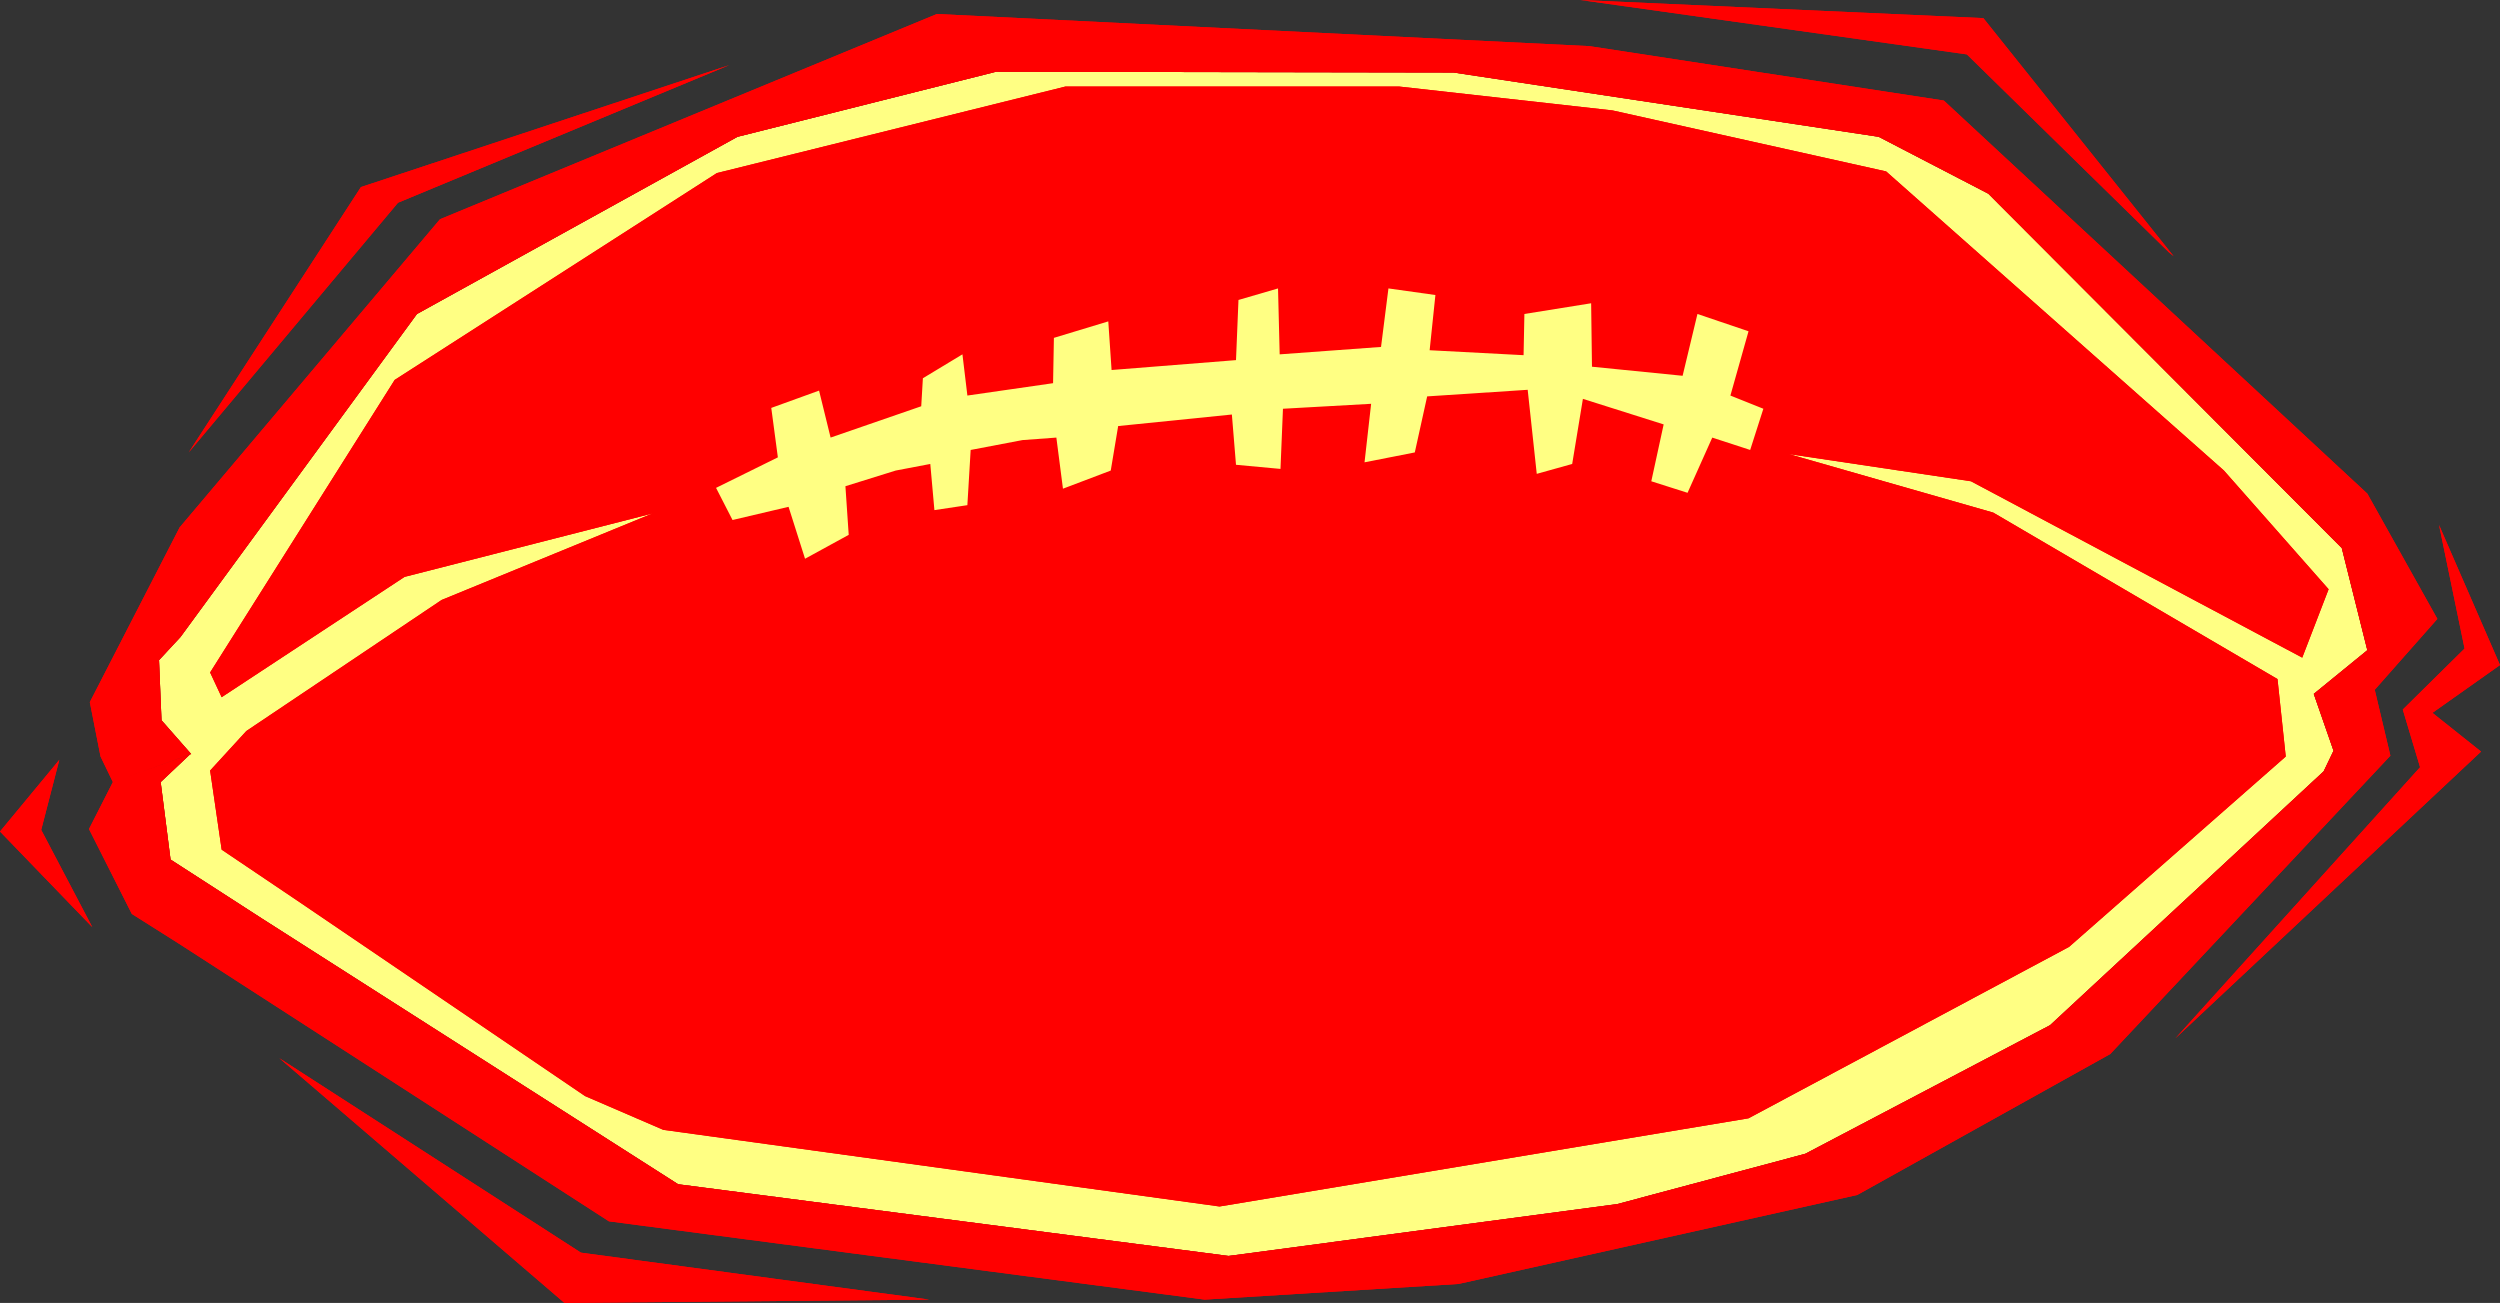
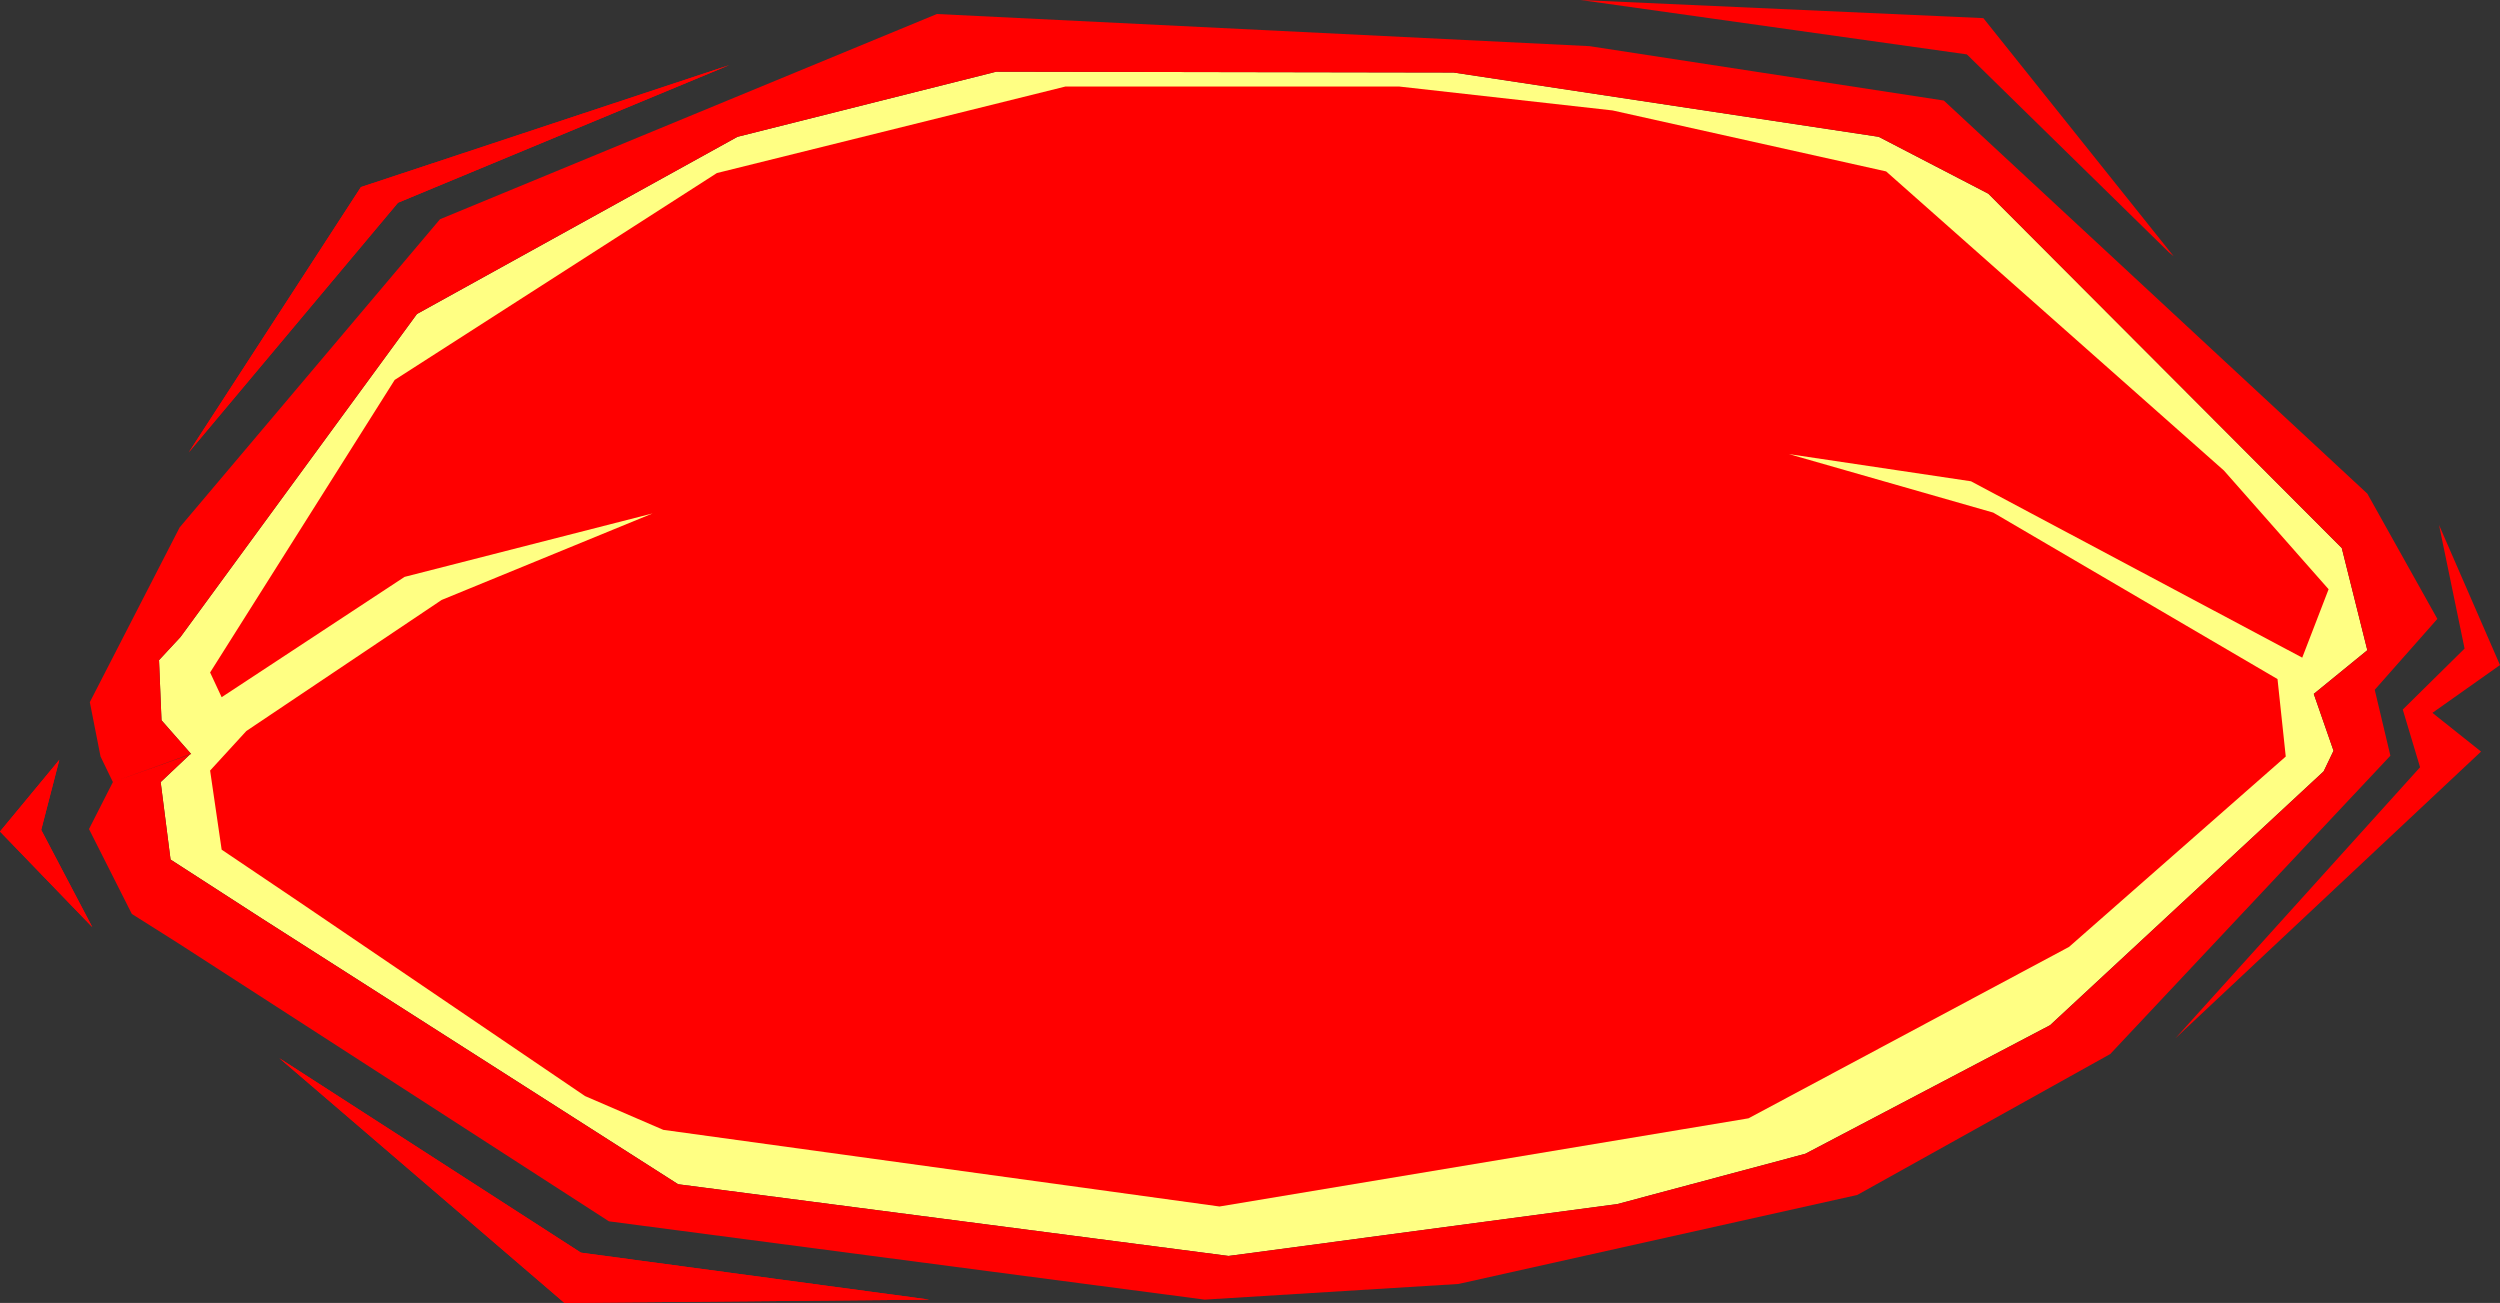
<svg xmlns="http://www.w3.org/2000/svg" xmlns:ns1="http://sodipodi.sourceforge.net/DTD/sodipodi-0.dtd" xmlns:ns2="http://www.inkscape.org/namespaces/inkscape" version="1.0" width="129.724mm" height="67.608mm" id="svg16" ns1:docname="Football - Ball 07.wmf">
  <rect width="100%" height="100%" fill="#333333" stroke="none" />
  <ns1:namedview id="namedview16" pagecolor="#ffffff" bordercolor="#000000" borderopacity="0.25" ns2:showpageshadow="2" ns2:pageopacity="0.0" ns2:pagecheckerboard="0" ns2:deskcolor="#d1d1d1" ns2:document-units="mm" />
  <defs id="defs1">
    <pattern id="WMFhbasepattern" patternUnits="userSpaceOnUse" width="6" height="6" x="0" y="0" />
  </defs>
  <path style="fill:#ffff83;fill-opacity:1;fill-rule:evenodd;stroke:none" d="m 37.491,147.884 -5.818,-6.627 -0.485,-11.798 4.202,-4.525 46.379,-63.356 62.862,-34.749 50.742,-12.768 89.688,0.162 83.385,12.607 21.493,11.152 69.326,69.498 5.01,20.041 -10.504,8.566 3.878,11.152 -1.939,4.041 -53.651,49.78 -47.995,25.213 -36.845,9.859 -76.275,10.182 -107.949,-14.061 -81.77,-52.204 -17.776,-11.475 -1.939,-15.192 5.818,-5.495 z" id="path1" />
  <path style="fill:#ff0000;fill-opacity:1;fill-rule:evenodd;stroke:none" d="M 0,163.077 18.099,181.825 8.08,162.754 11.635,149.016 Z" id="path2" />
  <path style="fill:#ff0000;fill-opacity:1;fill-rule:evenodd;stroke:none" d="M 18.099,181.825 8.08,162.754 11.635,149.016 0,163.077 Z" id="path3" />
-   <path style="fill:#ff0000;fill-opacity:1;fill-rule:evenodd;stroke:none" d="m 37.491,147.884 -5.818,-6.627 -0.485,-11.798 4.202,-4.525 46.379,-63.356 62.862,-34.749 50.742,-12.768 89.688,0.162 83.385,12.607 21.493,11.152 69.326,69.498 5.01,20.041 -10.504,8.566 3.878,11.152 -1.939,4.041 -53.651,49.78 -47.995,25.213 -36.845,9.859 -76.275,10.182 -107.949,-14.061 -81.77,-52.204 -17.776,-11.475 -1.939,-15.192 5.818,-5.495 -15.19,5.495 -4.686,9.212 8.403,16.647 9.211,5.818 84.355,54.467 116.837,15.354 49.773,-3.071 78.214,-17.455 49.611,-27.637 54.944,-58.507 -3.07,-12.93 L 478.012,121.378 464.276,96.812 381.214,19.718 311.726,9.051 183.739,2.748 86.294,42.992 35.229,103.438 l -17.614,34.264 2.101,10.667 2.424,5.01 z" id="path4" />
-   <path style="fill:#ff0000;fill-opacity:1;fill-rule:evenodd;stroke:none" d="m 31.674,141.258 -0.485,-11.798 4.202,-4.525 46.379,-63.356 62.862,-34.749 50.742,-12.768 89.688,0.162 83.385,12.607 21.493,11.152 69.326,69.498 5.01,20.041 -10.504,8.566 3.878,11.152 -1.939,4.041 -53.651,49.78 -47.995,25.213 -36.845,9.859 -76.275,10.182 -107.949,-14.061 -81.77,-52.204 -17.776,-11.475 -1.939,-15.192 5.818,-5.495 -15.19,5.495 -4.686,9.212 8.403,16.647 9.211,5.818 84.355,54.467 116.837,15.354 49.773,-3.071 78.214,-17.455 49.611,-27.637 54.944,-58.507 -3.07,-12.93 L 478.012,121.378 464.276,96.812 381.214,19.718 311.726,9.051 183.739,2.748 86.294,42.992 35.229,103.438 l -17.614,34.264 2.101,10.667 2.424,5.01 15.352,-5.495 z" id="path5" />
+   <path style="fill:#ff0000;fill-opacity:1;fill-rule:evenodd;stroke:none" d="m 31.674,141.258 -0.485,-11.798 4.202,-4.525 46.379,-63.356 62.862,-34.749 50.742,-12.768 89.688,0.162 83.385,12.607 21.493,11.152 69.326,69.498 5.01,20.041 -10.504,8.566 3.878,11.152 -1.939,4.041 -53.651,49.78 -47.995,25.213 -36.845,9.859 -76.275,10.182 -107.949,-14.061 -81.77,-52.204 -17.776,-11.475 -1.939,-15.192 5.818,-5.495 -15.19,5.495 -4.686,9.212 8.403,16.647 9.211,5.818 84.355,54.467 116.837,15.354 49.773,-3.071 78.214,-17.455 49.611,-27.637 54.944,-58.507 -3.07,-12.93 L 478.012,121.378 464.276,96.812 381.214,19.718 311.726,9.051 183.739,2.748 86.294,42.992 35.229,103.438 l -17.614,34.264 2.101,10.667 2.424,5.01 15.352,-5.495 " id="path5" />
  <path style="fill:#ff0000;fill-opacity:1;fill-rule:evenodd;stroke:none" d="M 37.006,88.731 78.053,39.759 143.016,12.768 70.781,36.688 Z" id="path6" />
  <path style="fill:#ff0000;fill-opacity:1;fill-rule:evenodd;stroke:none" d="M 78.053,39.759 143.016,12.768 70.781,36.688 37.006,88.731 Z" id="path7" />
  <path style="fill:#ff0000;fill-opacity:1;fill-rule:evenodd;stroke:none" d="m 43.47,166.633 14.867,10.021 56.398,38.304 15.352,6.627 109.08,15.031 103.747,-17.294 62.862,-33.617 42.501,-37.335 -1.616,-15.192 -55.752,-32.648 -40.077,-11.475 35.714,5.334 64.963,34.587 5.171,-13.415 L 436.158,92.286 369.902,33.617 316.251,21.657 274.396,16.97 h -65.448 l -68.357,16.97 -63.186,40.567 -36.198,57.376 2.262,4.849 35.875,-23.597 48.642,-12.445 -41.37,16.97 -38.299,25.698 -7.11,7.758 z" id="path8" />
-   <path style="fill:#ff0000;fill-opacity:1;fill-rule:evenodd;stroke:none" d="m 58.338,176.653 56.398,38.304 15.352,6.627 109.08,15.031 103.747,-17.294 62.862,-33.617 42.501,-37.335 -1.616,-15.192 -55.752,-32.648 -40.077,-11.475 35.714,5.334 64.963,34.587 5.171,-13.415 L 436.158,92.286 369.902,33.617 316.251,21.657 274.396,16.97 h -65.448 l -68.357,16.97 -63.186,40.567 -36.198,57.376 2.262,4.849 35.875,-23.597 48.642,-12.445 -41.37,16.97 -38.299,25.698 -7.11,7.758 2.262,15.516 z" id="path9" />
  <path style="fill:#ff0000;fill-opacity:1;fill-rule:evenodd;stroke:none" d="m 54.782,207.523 55.914,48.002 71.589,-0.646 -68.357,-9.212 z" id="path10" />
  <path style="fill:#ff0000;fill-opacity:1;fill-rule:evenodd;stroke:none" d="m 110.696,255.525 71.589,-0.646 -68.357,-9.212 -59.146,-38.143 z" id="path11" />
-   <path style="fill:#ffff83;fill-opacity:1;fill-rule:evenodd;stroke:none" d="m 140.43,95.68 3.232,6.303 10.989,-2.586 3.232,10.182 8.565,-4.687 -0.646,-9.536 9.858,-3.071 6.787,-1.293 0.808,9.051 6.464,-0.97 0.646,-10.829 10.181,-1.939 6.626,-0.485 1.293,10.021 9.373,-3.556 1.454,-8.728 22.301,-2.263 0.808,9.859 8.726,0.808 0.485,-11.798 17.291,-0.97 -1.293,11.475 9.858,-1.939 2.424,-10.99 19.715,-1.293 1.778,16.485 6.949,-1.939 2.101,-12.768 15.837,5.01 -2.424,11.152 7.11,2.263 4.848,-10.829 7.434,2.424 2.586,-8.081 -6.464,-2.586 3.555,-12.607 -10.019,-3.394 -2.909,12.122 -17.776,-1.778 -0.162,-12.445 -13.09,2.101 -0.162,8.081 -18.422,-0.97 1.131,-10.829 -9.211,-1.293 -1.454,11.475 -19.877,1.455 -0.323,-12.93 -7.757,2.263 -0.485,11.798 -24.402,1.939 -0.646,-9.536 -10.666,3.232 -0.162,8.889 -16.806,2.424 -0.97,-8.081 -7.757,4.687 -0.323,5.495 -17.776,6.142 -2.262,-9.212 -9.373,3.394 1.293,9.697 z" id="path12" />
  <path style="fill:#ff0000;fill-opacity:1;fill-rule:evenodd;stroke:none" d="m 309.948,0 75.79,10.667 39.592,38.789 0.97,0.808 -37.33,-46.709 z" id="path13" />
-   <path style="fill:#ff0000;fill-opacity:1;fill-rule:evenodd;stroke:none" d="m 385.739,10.667 39.592,38.789 0.97,0.808 L 388.971,3.556 309.948,0 Z" id="path14" />
-   <path style="fill:#ff0000;fill-opacity:1;fill-rule:evenodd;stroke:none" d="m 426.624,203.644 59.954,-56.245 -9.534,-7.596 13.251,-9.374 -11.958,-27.476 5.01,24.243 -12.12,11.96 3.394,11.314 z" id="path15" />
  <path style="fill:#ff0000;fill-opacity:1;fill-rule:evenodd;stroke:none" d="m 486.577,147.399 -9.534,-7.596 13.251,-9.374 -11.958,-27.476 5.01,24.243 -12.12,11.96 3.394,11.314 -47.995,53.174 z" id="path16" />
</svg>